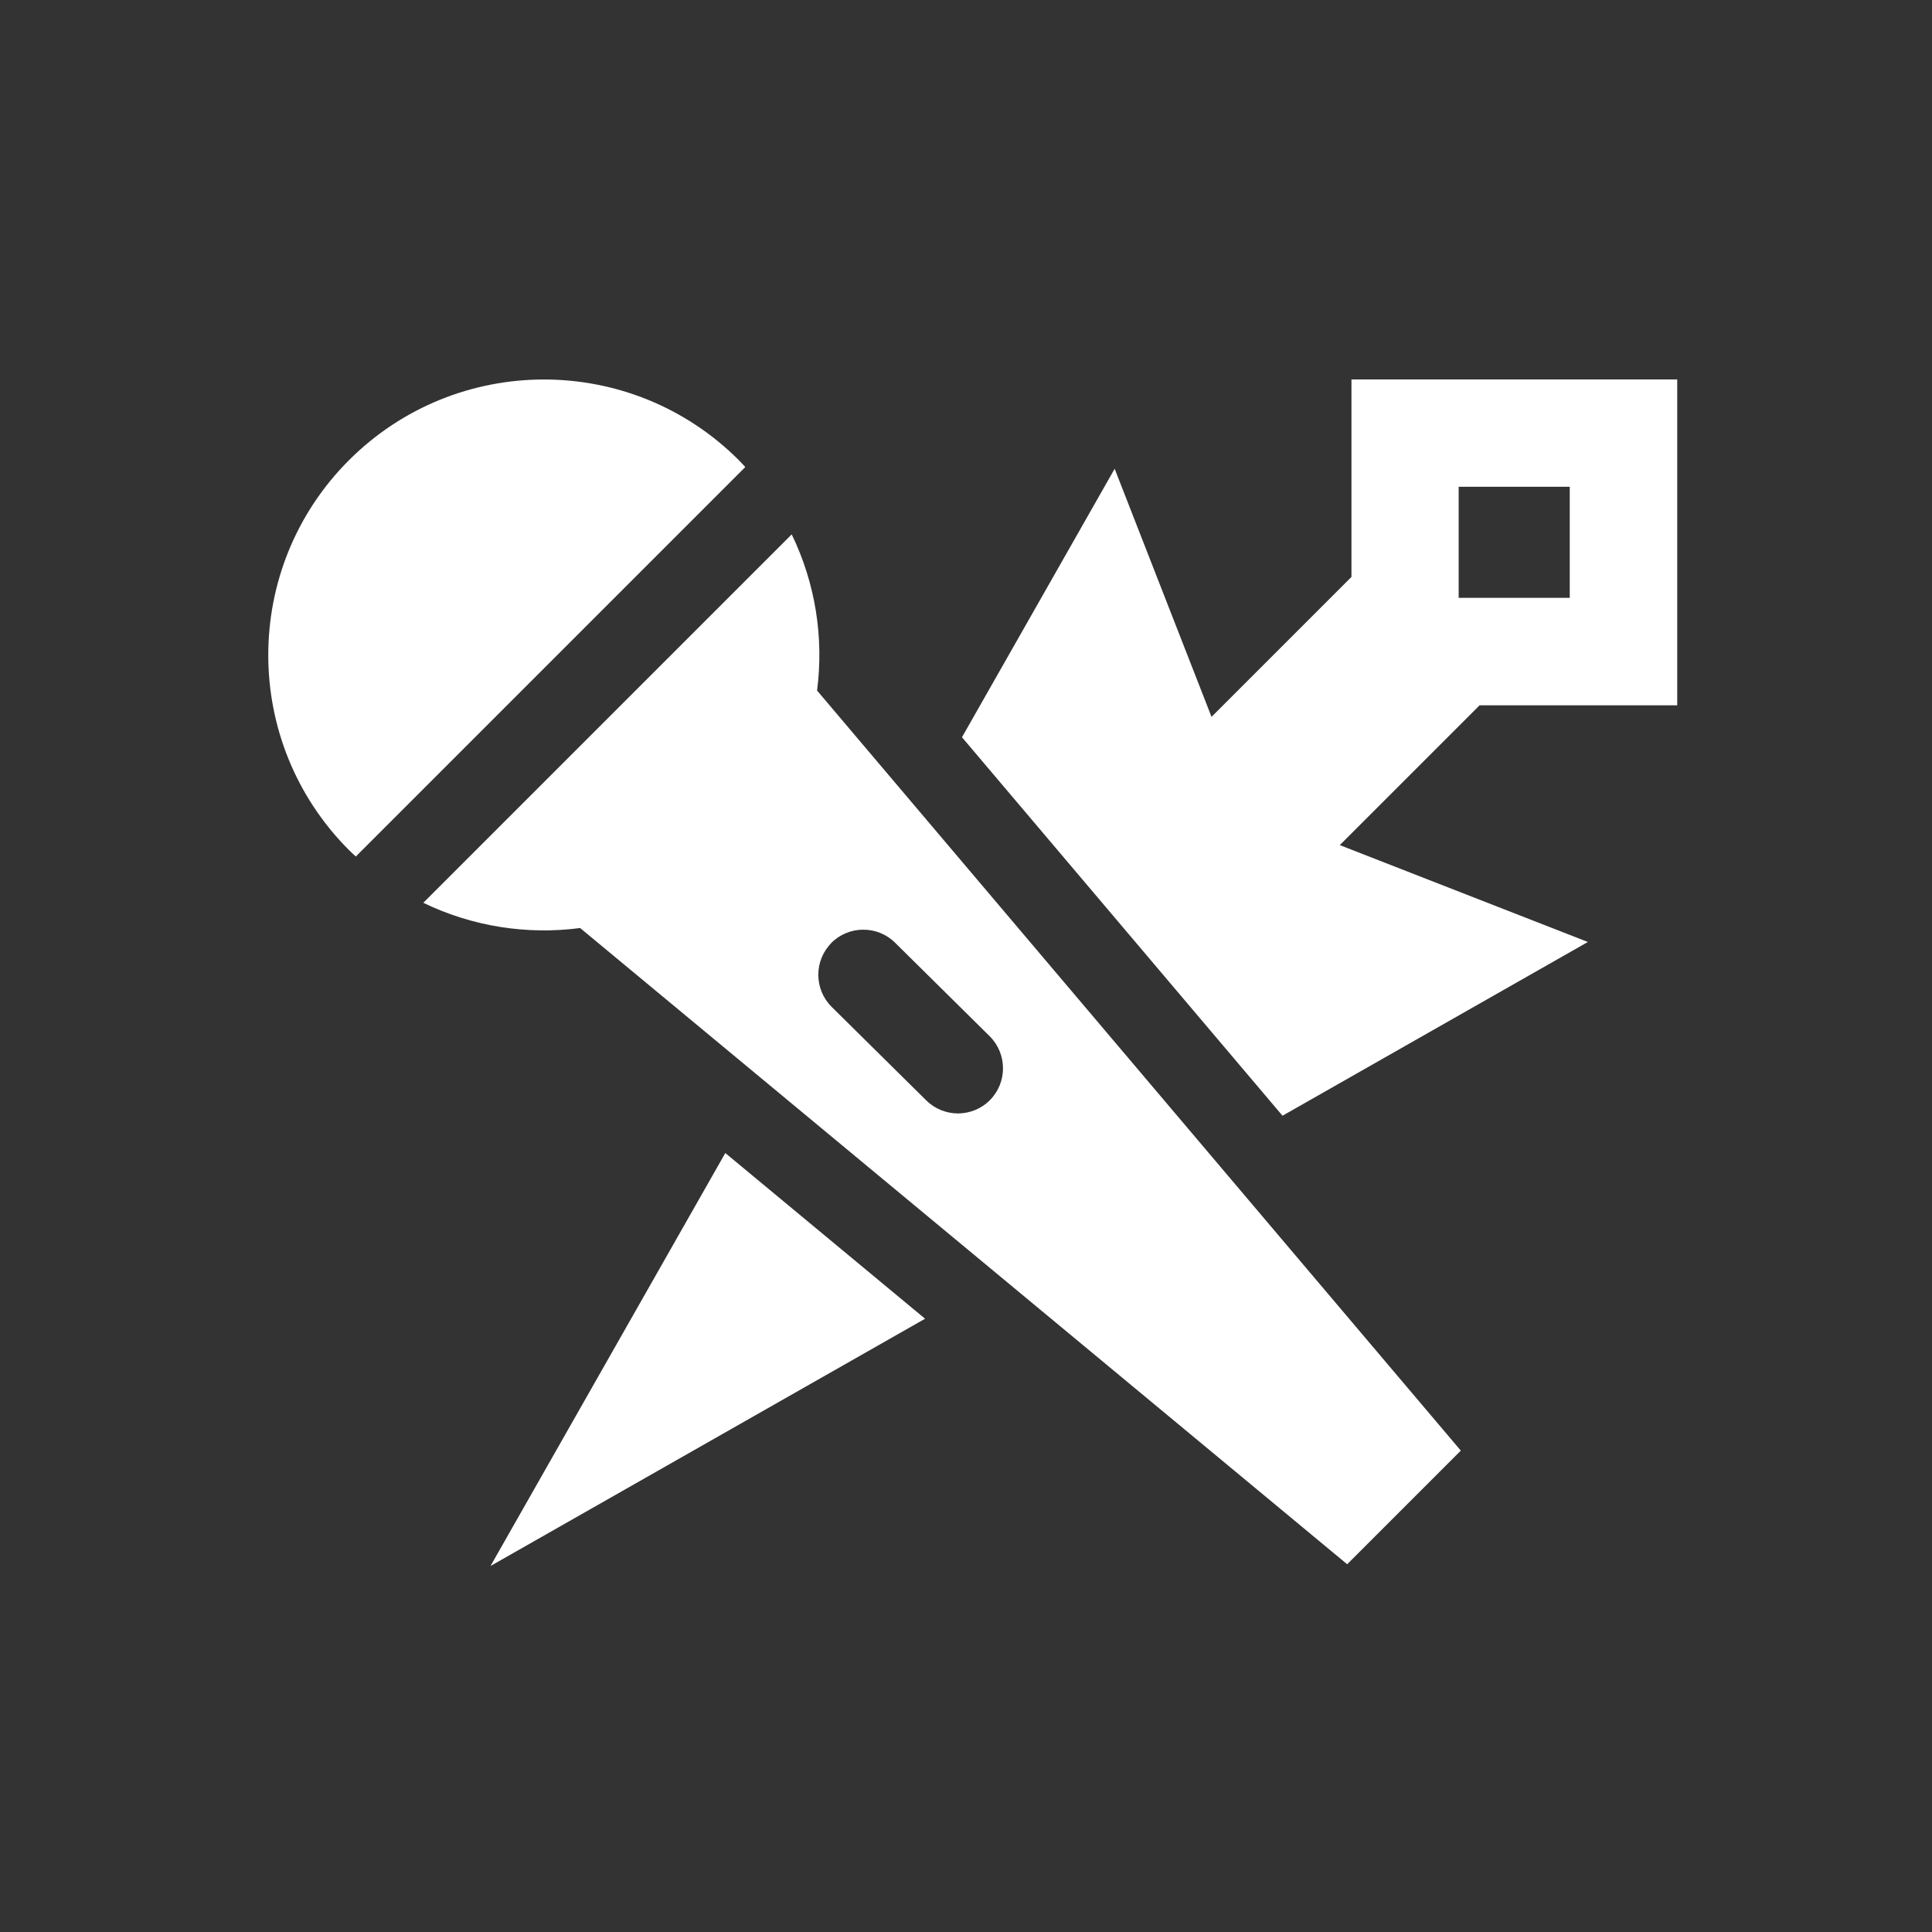
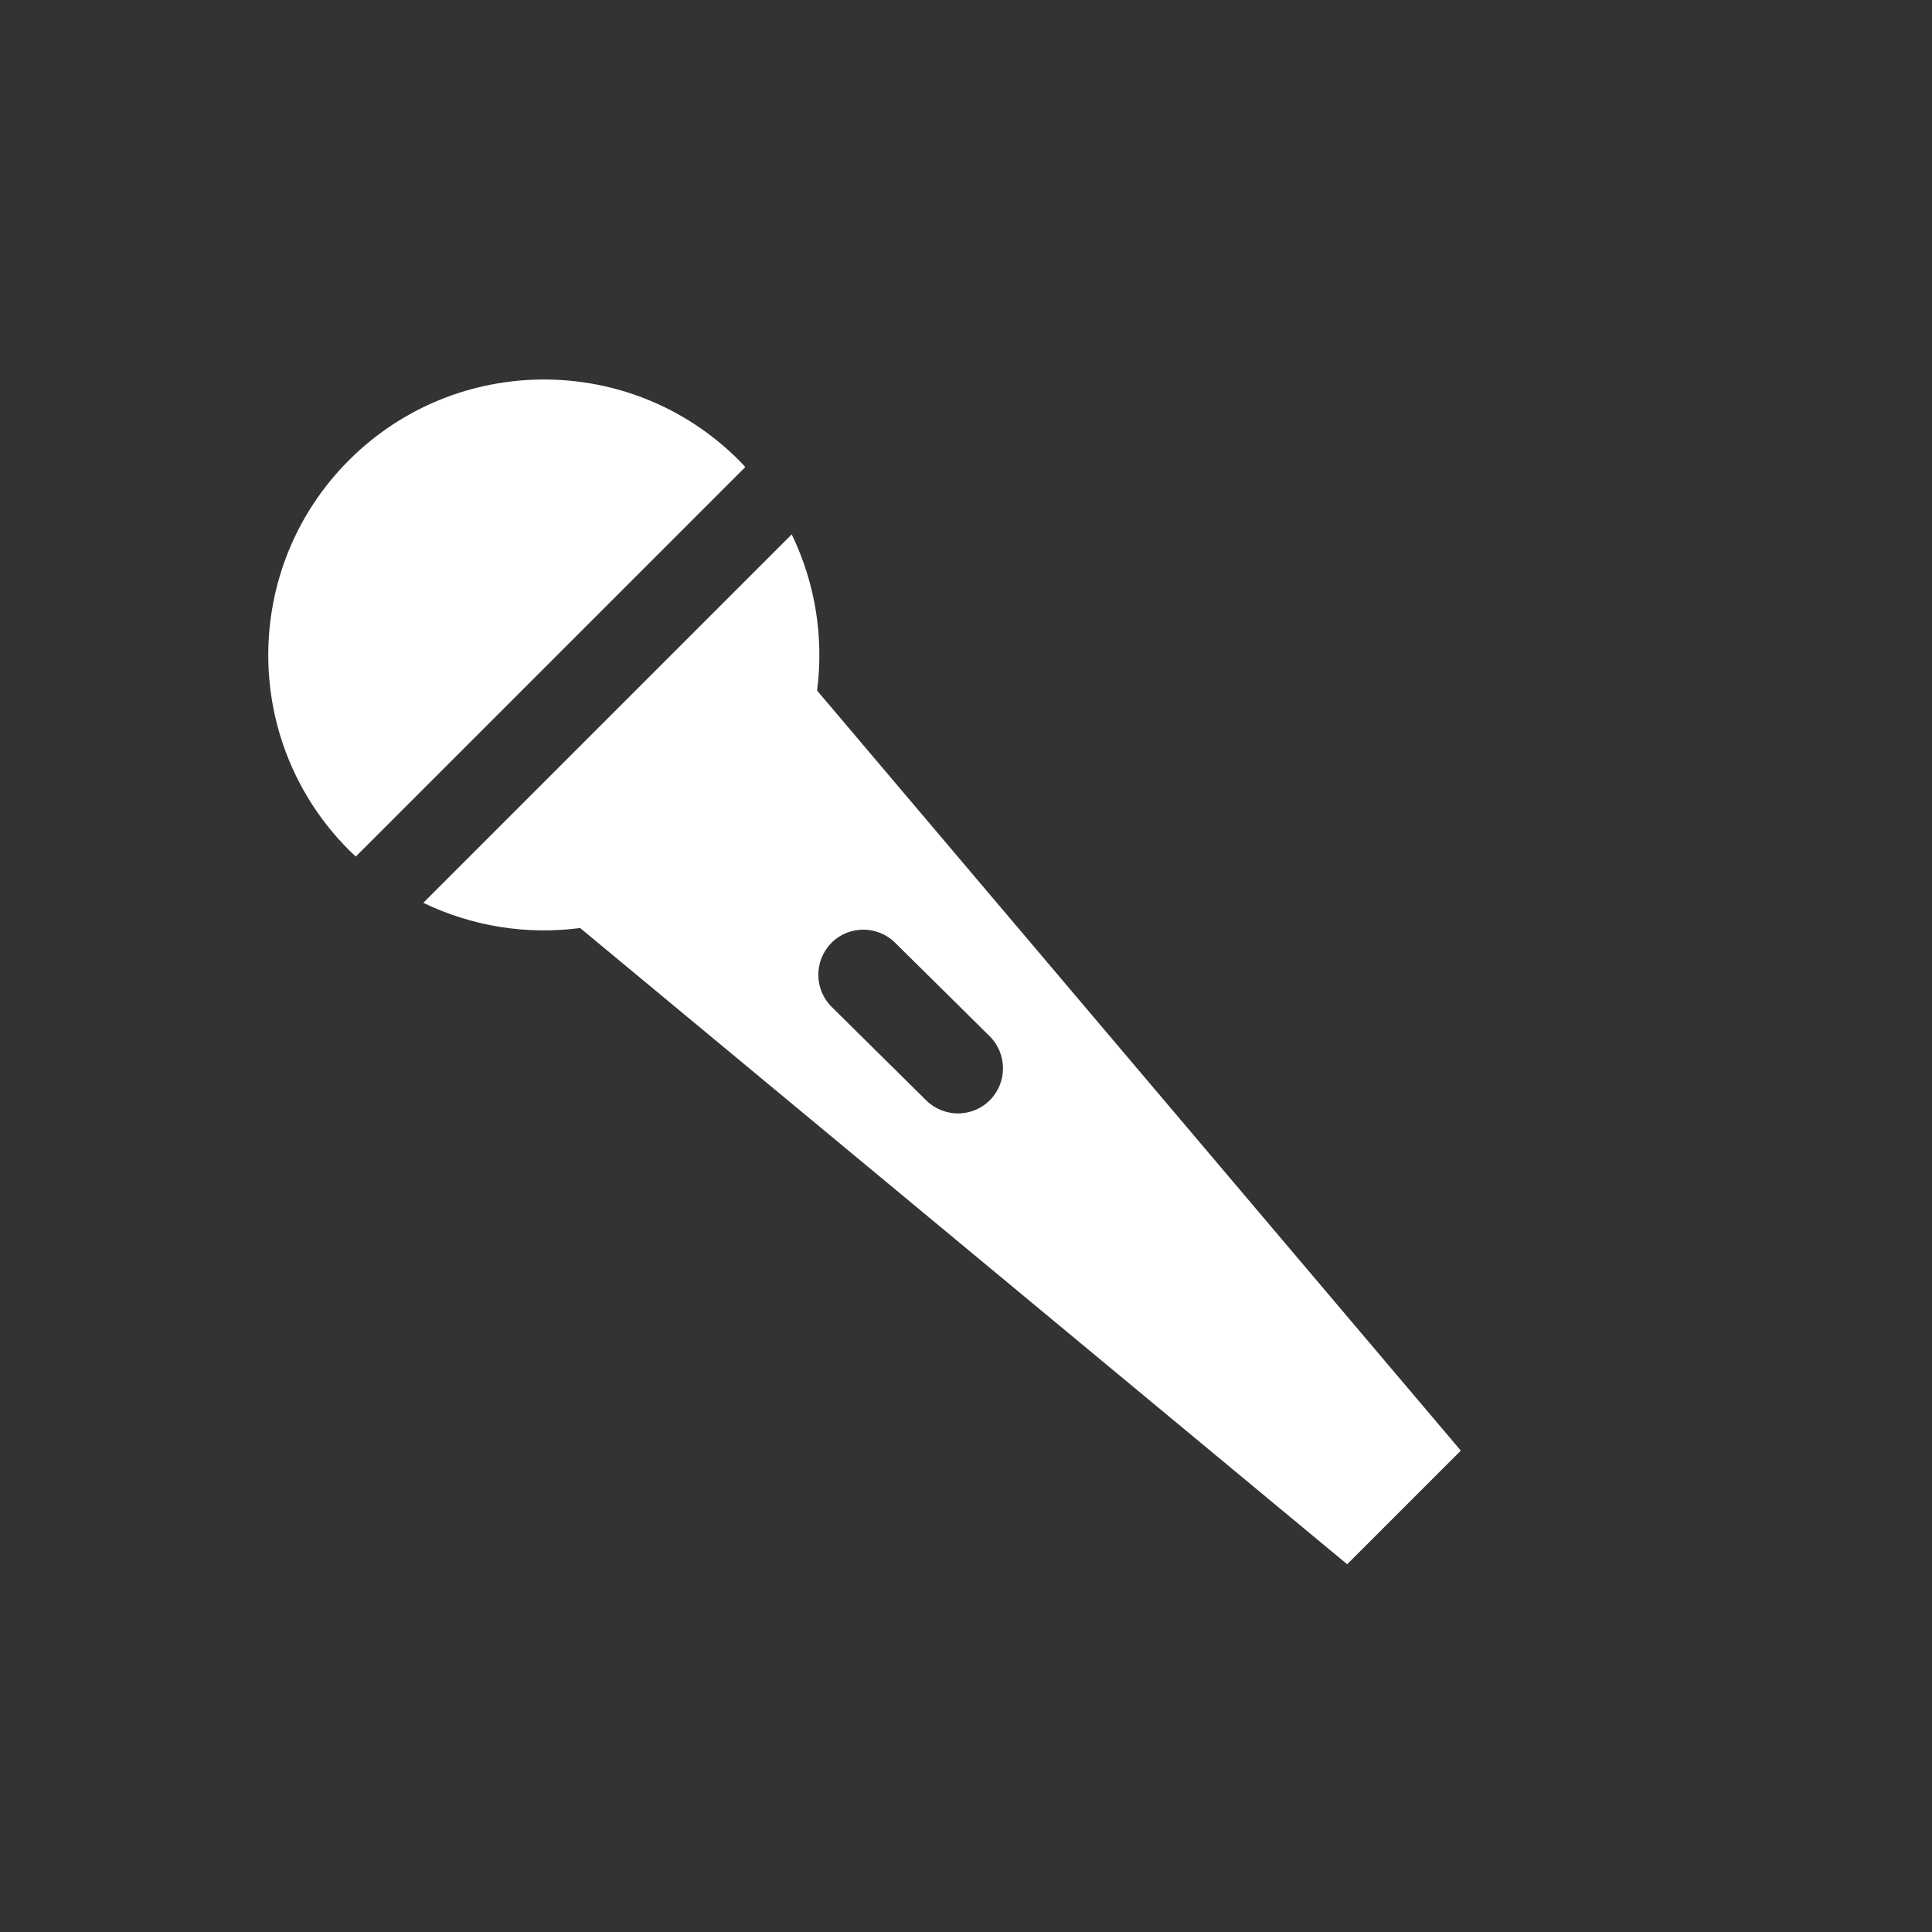
<svg xmlns="http://www.w3.org/2000/svg" fill="#fff" viewBox="-20 -20 144 144">
  <rect x="-20" y="-20" width="144" height="144" fill="#333333" stroke="none" />
-   <polygon points="16.56 96.72 48.95 78.29 34.06 65.94 16.56 96.72" />
-   <path d="m80.72,23.01l-10.42,10.42-7.22-18.49-11.38,20.01,23.89,28.21,22.76-12.95-18.49-7.22,10.42-10.42h14.73V8.28h-24.28v14.73Zm8-6.73h8.28v8.28h-8.28v-8.28Z" />
  <path d="m35.07,14.3c-8.02-8.02-21.03-8.02-29.06,0-8.02,8.02-8.02,21.03,0,29.06.17.17.34.32.51.48l29.03-29.03c-.16-.17-.31-.34-.48-.51Z" />
  <path d="m39.01,19.83l-27.46,27.46c3.66,1.77,7.73,2.4,11.69,1.88l57.17,47.42,8.47-8.47L40.9,31.47c.51-3.94-.12-7.99-1.89-11.64Zm2.94,30.46c1.31-1.32,3.44-1.33,4.76-.03l7.05,6.97c1.32,1.31,1.33,3.44.03,4.76-.65.66-1.51.99-2.37,1-.86,0-1.72-.32-2.38-.97l-7.05-6.97c-1.32-1.31-1.33-3.44-.03-4.76Z" />
</svg>